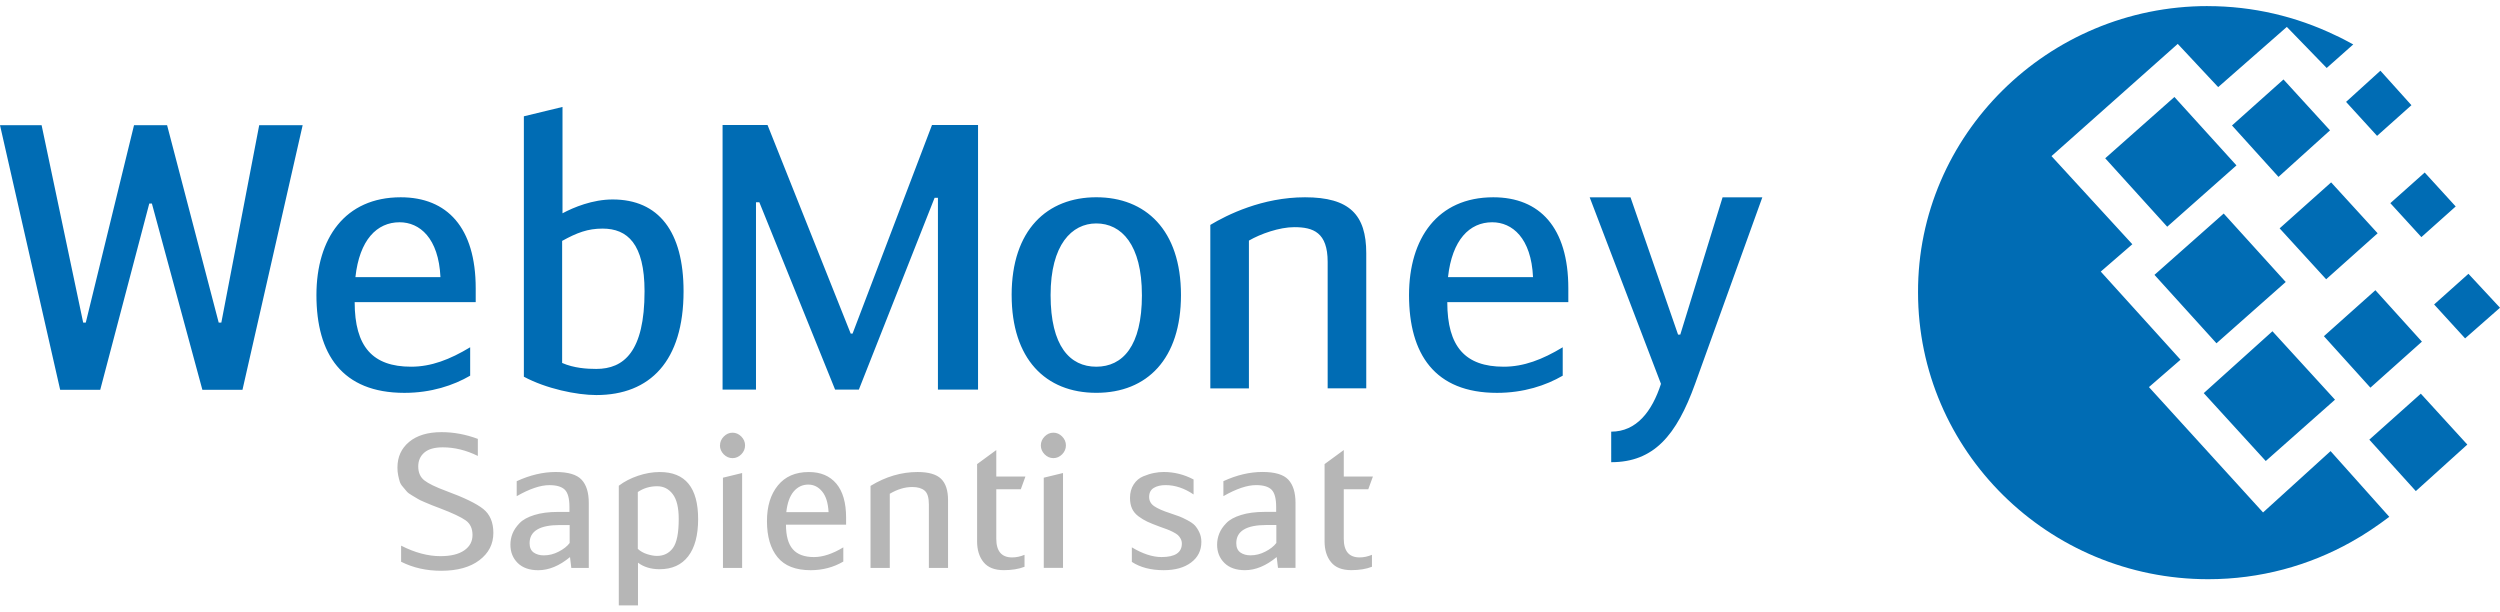
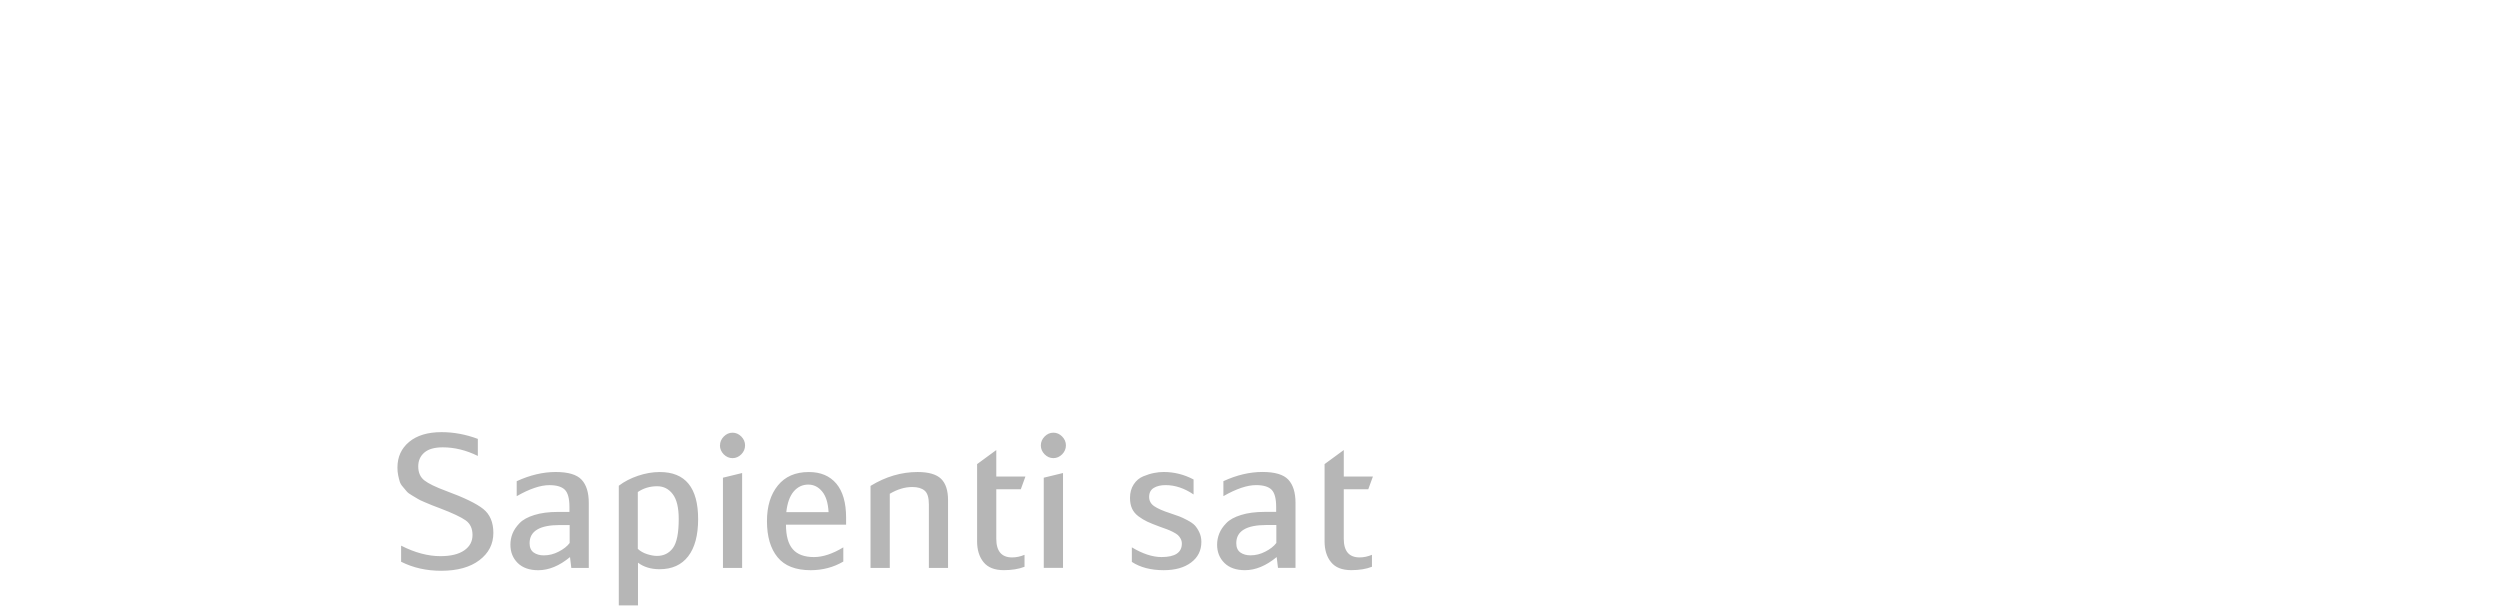
<svg xmlns="http://www.w3.org/2000/svg" width="139" height="34" viewBox="0 0 139 34">
  <title>logo-sat</title>
  <g fill-rule="nonzero" fill="none">
-     <path d="M122.744.34c2.525 0 4.927.578 7.082 1.612.338.152.678.335 1.015.518l-1.477 1.31-2.216-2.284-3.817 3.348-2.248-2.404-7.02 6.24 4.495 4.9-1.755 1.52 4.434 4.9-1.755 1.522 6.344 6.97 3.754-3.41 3.265 3.654c-.647.487-1.355.975-2.124 1.4-2.34 1.31-5.05 2.068-7.945 2.068-8.898 0-16.133-7.15-16.133-15.946-.03-8.735 7.205-15.92 16.102-15.92zm-2.956 14.943l3.85-3.41 3.448 3.806-3.85 3.408-3.448-3.805zm2.74 6.575l3.82-3.44 3.478 3.805-3.85 3.41-3.447-3.775zM117.05 8.8l3.847-3.408 3.45 3.804-3.85 3.41L117.05 8.8zm7.05-1.825l2.862-2.557 2.587 2.83-2.865 2.587-2.586-2.86zm5.11 11.717l2.862-2.556 2.587 2.86-2.864 2.558-2.586-2.862zm2.524 5.753l2.864-2.557 2.585 2.83-2.863 2.587-2.586-2.86zm1.17-13.15l1.91-1.703 1.723 1.887-1.908 1.704-1.726-1.888zm-2.463-5.63l1.91-1.734 1.725 1.918-1.91 1.705-1.724-1.888zm4.897 11.263l1.908-1.705L139 17.11l-1.94 1.704-1.723-1.886zm-8.59-4.232l2.863-2.556 2.586 2.83-2.862 2.557-2.587-2.83zM8.445 11.316H8.3L5.573 21.672H3.345L0 6.96h2.313l2.312 10.977h.144L7.452 6.96H9.29l2.87 10.977h.146L14.412 6.96h2.416l-3.346 14.712h-2.23M19.762 15.408h4.727c-.103-2.178-1.157-3.05-2.272-3.05-1.26 0-2.23.977-2.456 3.05m6.38 3.902v1.578c-.93.54-2.168.955-3.656.955-3.47 0-4.892-2.159-4.892-5.437 0-3.155 1.59-5.437 4.686-5.437 2.58 0 4.17 1.68 4.17 5.062v.768h-6.73c0 2.49 1.01 3.59 3.138 3.59 1.116 0 2.148-.396 3.283-1.08M31.254 20.18c.66.29 1.384.332 1.9.332 1.53 0 2.683-.955 2.683-4.317 0-2.635-.95-3.485-2.332-3.485-.826 0-1.425.228-2.25.684v6.785zm.02-8.32c.62-.332 1.672-.77 2.788-.77 2.56 0 3.944 1.785 3.944 5.105 0 3.88-1.86 5.77-4.852 5.77-1.095 0-2.788-.354-4.027-1.02V6.466l2.148-.52v5.914zM47.3 18.55h.102l4.417-11.6h2.56v14.713h-2.23V10.997h-.185l-4.212 10.666h-1.32L42.22 11.247h-.187v10.416h-1.858V6.95h2.5M63.49 16.406c0-2.8-1.134-3.983-2.537-3.983-1.362 0-2.54 1.182-2.54 3.983 0 2.843 1.074 3.983 2.54 3.983 1.465 0 2.538-1.14 2.538-3.984m-7.244 0c0-3.632 1.982-5.437 4.707-5.437 2.727 0 4.708 1.804 4.708 5.436 0 3.547-1.878 5.437-4.707 5.437-2.83 0-4.707-1.89-4.707-5.437M67.294 12.505c.93-.56 2.892-1.536 5.264-1.536 2.478 0 3.406.974 3.406 3.11v7.514h-2.146V14.56c0-1.64-.803-1.93-1.858-1.93-.825 0-1.88.374-2.52.747v8.217h-2.146v-9.09zM80.51 15.408h4.726c-.1-2.178-1.155-3.05-2.27-3.05-1.26 0-2.23.977-2.457 3.05m6.378 3.902v1.578c-.928.54-2.167.955-3.655.955-3.465 0-4.89-2.159-4.89-5.437 0-3.155 1.588-5.437 4.685-5.437 2.58 0 4.172 1.68 4.172 5.062v.768h-6.73c0 2.49 1.01 3.59 3.136 3.59 1.115 0 2.15-.396 3.282-1.08M95.776 10.97h2.21L94.248 21.34c-1.033 2.864-2.29 4.358-4.665 4.358V24c1.404 0 2.27-1.12 2.767-2.658L88.386 10.97h2.27l2.644 7.634h.124l2.352-7.635z" fill="#006CB4" />
    <path d="M22.302 31.234v-.896c.765.39 1.494.584 2.184.584.576 0 1.016-.106 1.324-.32.307-.21.462-.496.462-.857 0-.36-.127-.632-.38-.812-.253-.18-.725-.404-1.415-.667-.24-.09-.394-.15-.462-.177l-.4-.167c-.2-.083-.33-.147-.39-.188-.062-.043-.165-.105-.313-.187-.147-.085-.246-.158-.298-.224-.05-.066-.12-.15-.21-.25s-.15-.2-.18-.303c-.03-.1-.06-.215-.086-.347-.028-.133-.04-.275-.04-.427 0-.59.216-1.065.65-1.427.435-.36 1.034-.542 1.8-.542.677 0 1.352.125 2.02.375v.948c-.65-.32-1.298-.478-1.948-.478-.46 0-.8.096-1.026.29-.226.194-.34.45-.34.77 0 .34.114.6.34.777.225.177.63.373 1.21.588 1 .368 1.686.7 2.062 1 .376.298.565.743.565 1.332 0 .62-.258 1.124-.774 1.516-.516.393-1.225.59-2.13.59-.826 0-1.568-.17-2.224-.502zm10.436.343h-.973l-.073-.603c-.588.486-1.176.73-1.764.73-.492 0-.873-.135-1.144-.402-.27-.268-.405-.605-.405-1.016 0-.216.038-.42.117-.62.08-.197.21-.39.39-.577.18-.19.455-.34.82-.454.366-.115.806-.172 1.318-.172h.637v-.28c0-.466-.086-.783-.257-.954-.172-.17-.46-.255-.86-.255-.494 0-1.1.204-1.816.614v-.833c.737-.34 1.462-.512 2.172-.512.69 0 1.17.143 1.436.428.267.284.4.716.4 1.29v3.614zm-1.066-2.385h-.544c-1.122 0-1.683.337-1.683 1.01 0 .238.076.408.226.517.152.106.34.16.566.16.287 0 .564-.07.83-.21.267-.137.47-.297.606-.478v-1zm2.733 4.47v-6.655c.3-.23.657-.415 1.068-.554.41-.138.812-.208 1.21-.208 1.422 0 2.133.87 2.133 2.615 0 .903-.184 1.593-.554 2.072-.37.48-.9.717-1.59.717-.478 0-.88-.122-1.2-.364v2.375h-1.067zm1.057-6.303v3.157c.137.13.31.228.517.295.21.066.39.098.548.098.376 0 .672-.146.888-.44.216-.297.322-.833.322-1.61 0-.63-.11-1.094-.332-1.384-.222-.293-.51-.44-.867-.44-.404 0-.763.11-1.078.323zm5.8-1.06v5.277h-1.066V26.56l1.067-.26zm-1.23-1.533c0-.188.07-.352.21-.495.14-.142.303-.213.487-.213s.346.07.487.212c.14.143.21.307.21.495 0 .187-.07.352-.21.496-.14.14-.303.212-.488.212s-.348-.072-.49-.212c-.138-.144-.21-.31-.21-.496zm5.226 6.207c.493 0 1.036-.18 1.63-.54v.79c-.546.32-1.152.48-1.815.48-.834 0-1.448-.24-1.84-.72-.394-.48-.59-1.15-.59-2.01 0-.82.2-1.48.604-1.978.404-.5.978-.75 1.724-.75.657 0 1.166.215 1.53.646.36.43.542 1.06.542 1.894v.387H43.7c0 .618.125 1.073.378 1.363.253.292.647.438 1.18.438zm-.32-4.03c-.32 0-.59.128-.81.384-.217.258-.355.64-.41 1.146h2.35c-.028-.514-.147-.896-.36-1.15-.21-.254-.467-.38-.768-.38zm3.463 4.633v-4.56c.842-.515 1.714-.772 2.618-.772.608 0 1.042.126 1.302.376s.39.647.39 1.188v3.77h-1.066v-3.53c0-.382-.08-.64-.237-.77-.157-.133-.386-.2-.687-.2-.41 0-.827.126-1.25.376v4.123H48.4zm6.992-5.08h1.62l-.256.707h-1.364v2.75c0 .693.294 1.04.882 1.04.226 0 .454-.048.688-.145v.665c-.32.125-.705.188-1.15.188-.512 0-.888-.147-1.127-.444-.24-.294-.36-.682-.36-1.162v-4.29l1.067-.782v1.47zm3.71-.198v5.277h-1.07V26.56l1.07-.26zm-1.232-1.533c0-.188.07-.352.21-.495.14-.142.302-.213.487-.213.184 0 .347.07.487.212.14.143.21.307.21.495 0 .187-.07.352-.21.496-.14.14-.303.212-.487.212-.185 0-.347-.072-.488-.212-.14-.144-.21-.31-.21-.496zm8.492 1.895v.832c-.512-.347-1.032-.52-1.558-.52-.267 0-.486.052-.657.157-.17.104-.256.272-.256.5 0 .217.094.388.283.516.187.128.483.26.888.39.226.076.395.136.507.177.114.043.262.112.447.21.184.097.323.193.416.29.09.1.175.227.25.387.076.16.113.336.113.53 0 .48-.19.86-.57 1.145-.378.286-.886.428-1.522.428-.71 0-1.303-.152-1.773-.46v-.81c.6.36 1.15.54 1.65.54.753 0 1.13-.25 1.13-.75 0-.096-.023-.187-.067-.27-.045-.083-.096-.15-.154-.203-.058-.052-.153-.11-.283-.178-.13-.064-.24-.113-.328-.144-.09-.03-.228-.082-.42-.152-.28-.103-.503-.194-.667-.27-.165-.077-.328-.176-.492-.297-.165-.122-.284-.268-.36-.434-.075-.166-.112-.364-.112-.593 0-.29.07-.54.205-.748.136-.21.314-.36.532-.45.22-.09.42-.153.6-.186.182-.037.36-.055.54-.055.58 0 1.134.14 1.66.417zm5.667 4.915h-.974l-.073-.603c-.59.486-1.175.73-1.763.73-.492 0-.874-.135-1.144-.402-.27-.268-.405-.605-.405-1.016 0-.216.04-.42.12-.62.077-.197.207-.39.39-.577.18-.19.453-.34.82-.454.364-.115.805-.172 1.316-.172h.637v-.28c0-.466-.086-.783-.256-.954-.172-.17-.46-.255-.862-.255-.492 0-1.098.204-1.816.614v-.833c.738-.34 1.462-.512 2.173-.512.692 0 1.17.143 1.437.428.266.284.4.716.4 1.29v3.614zm-1.066-2.385h-.544c-1.122 0-1.683.337-1.683 1.01 0 .238.076.408.226.517.15.106.338.16.565.16.287 0 .563-.07.83-.21.267-.137.47-.297.606-.478v-1zm3.75-2.696h1.62l-.258.708h-1.363v2.75c0 .693.294 1.04.88 1.04.227 0 .455-.048.688-.145v.665c-.32.125-.702.188-1.148.188-.512 0-.888-.147-1.127-.444-.24-.294-.36-.682-.36-1.162v-4.29l1.068-.782v1.47z" fill="#B6B6B6" />
  </g>
</svg>